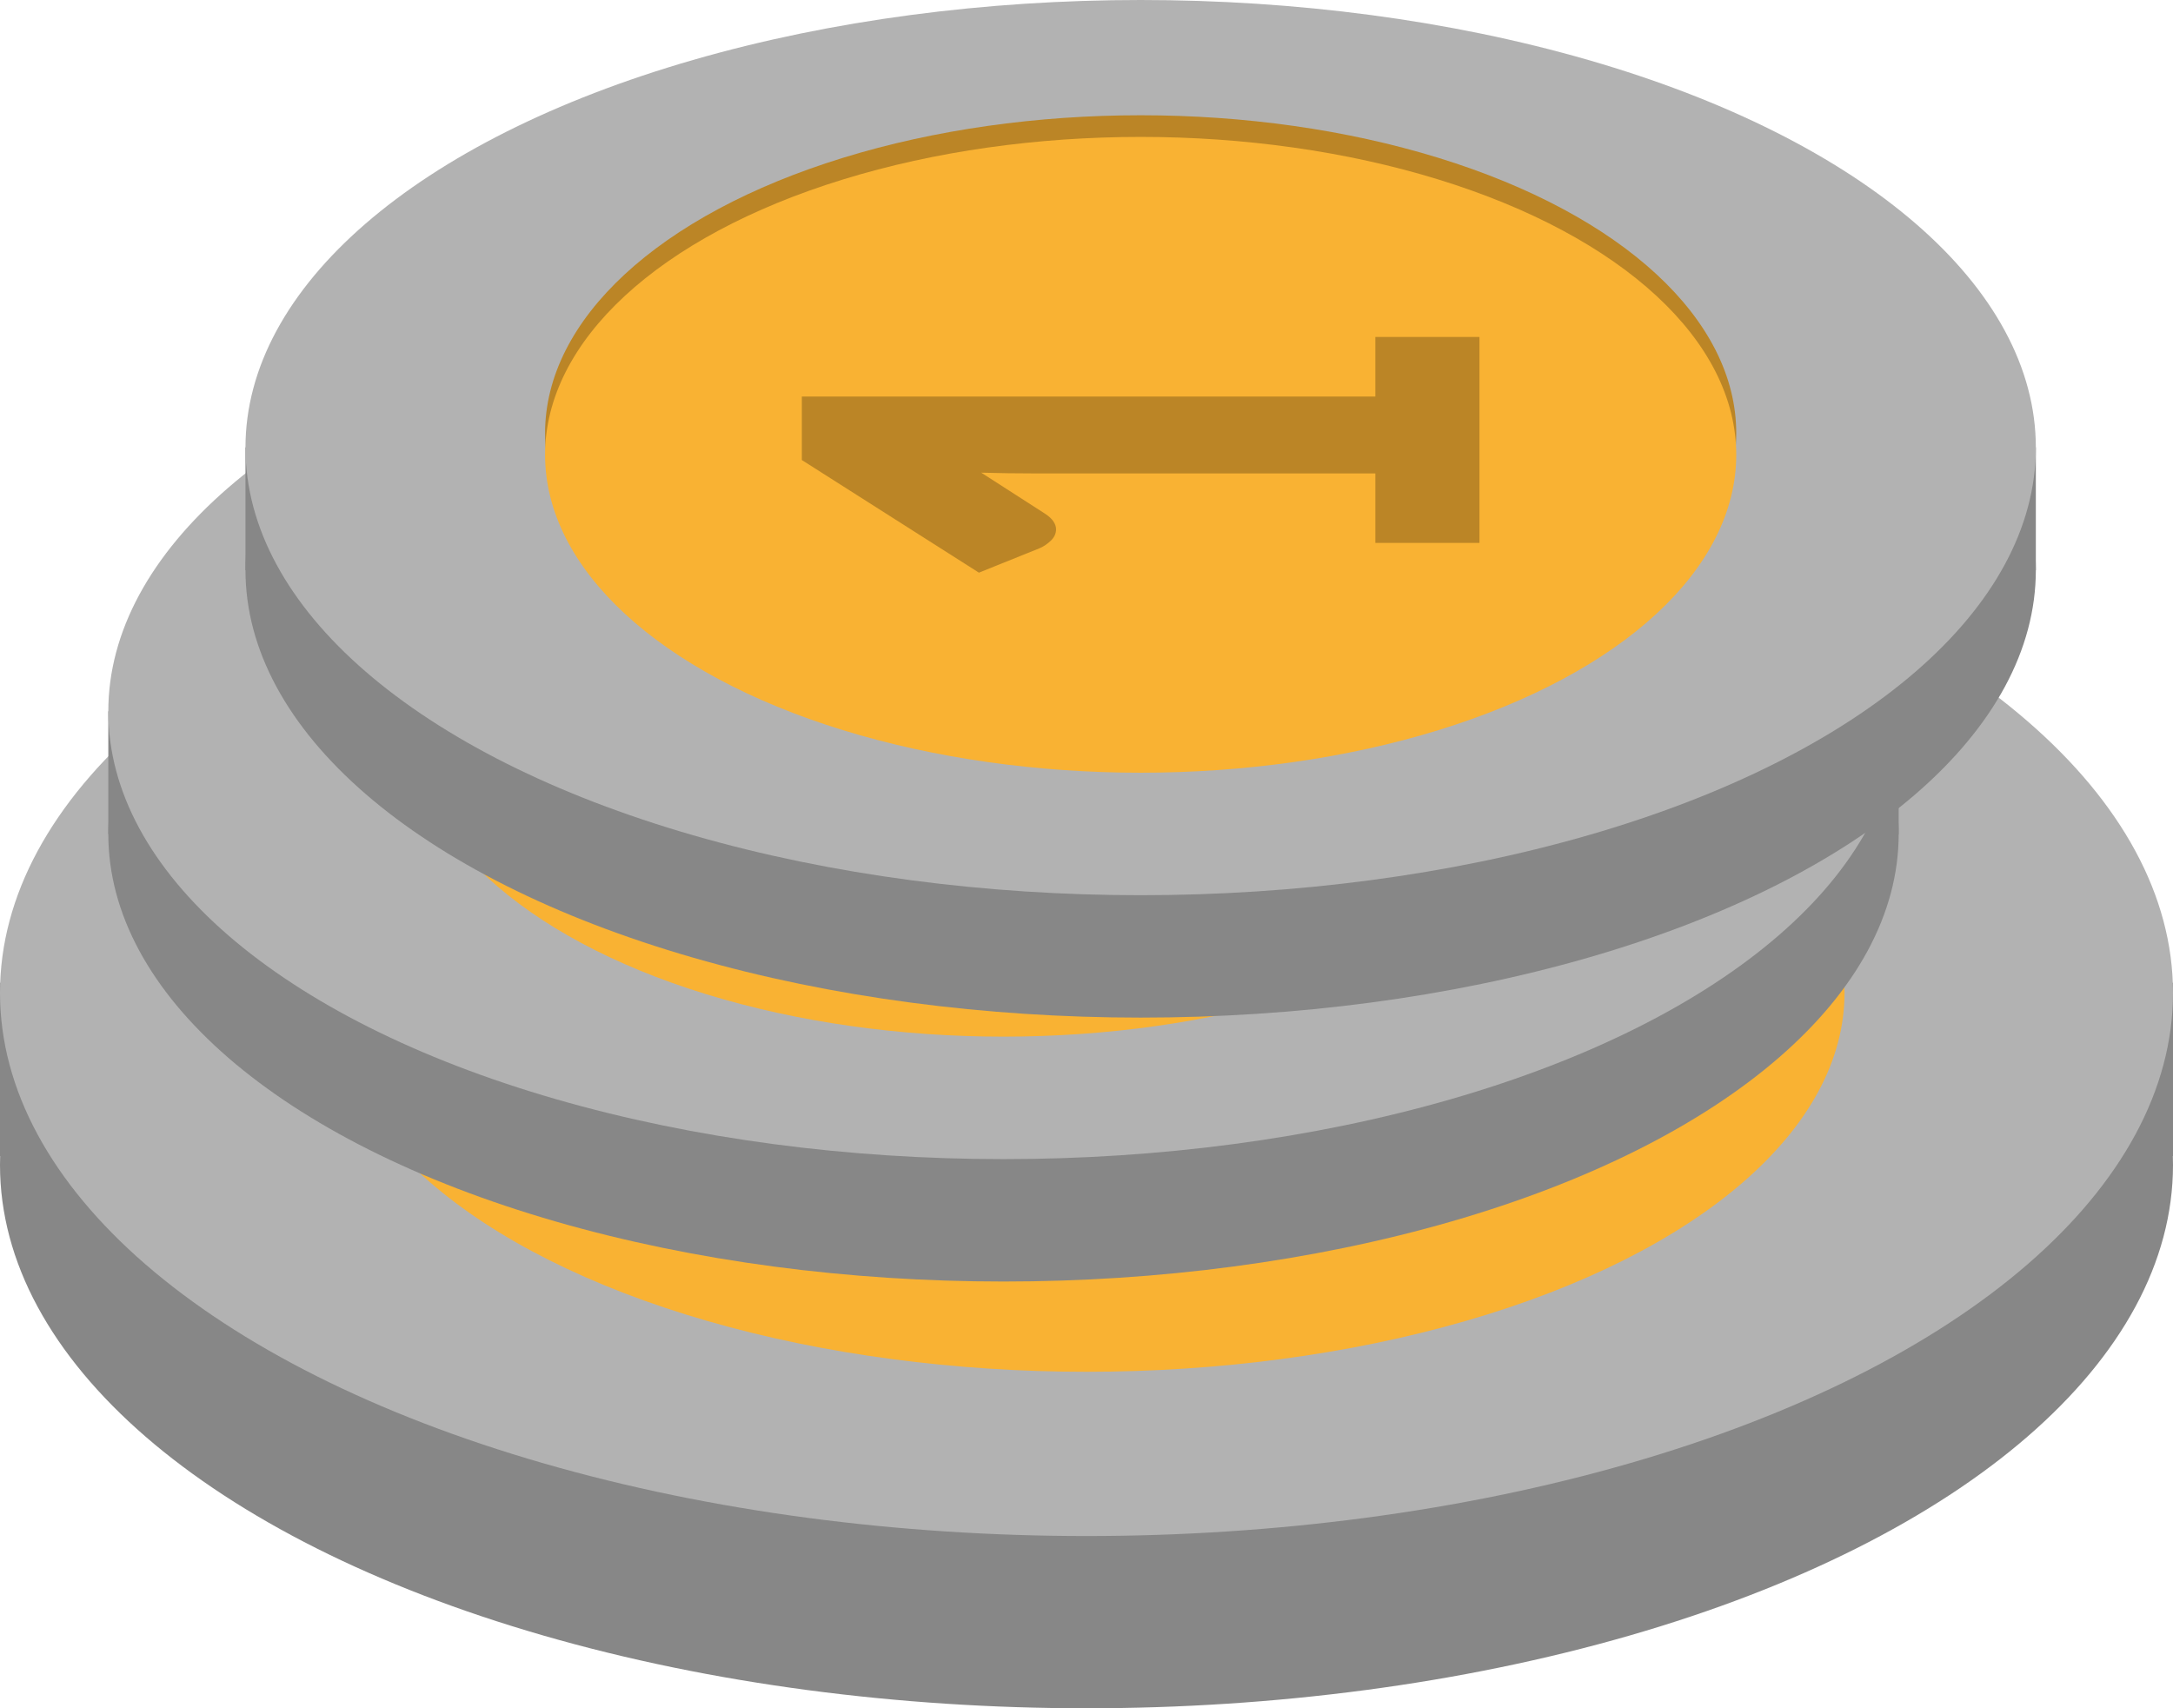
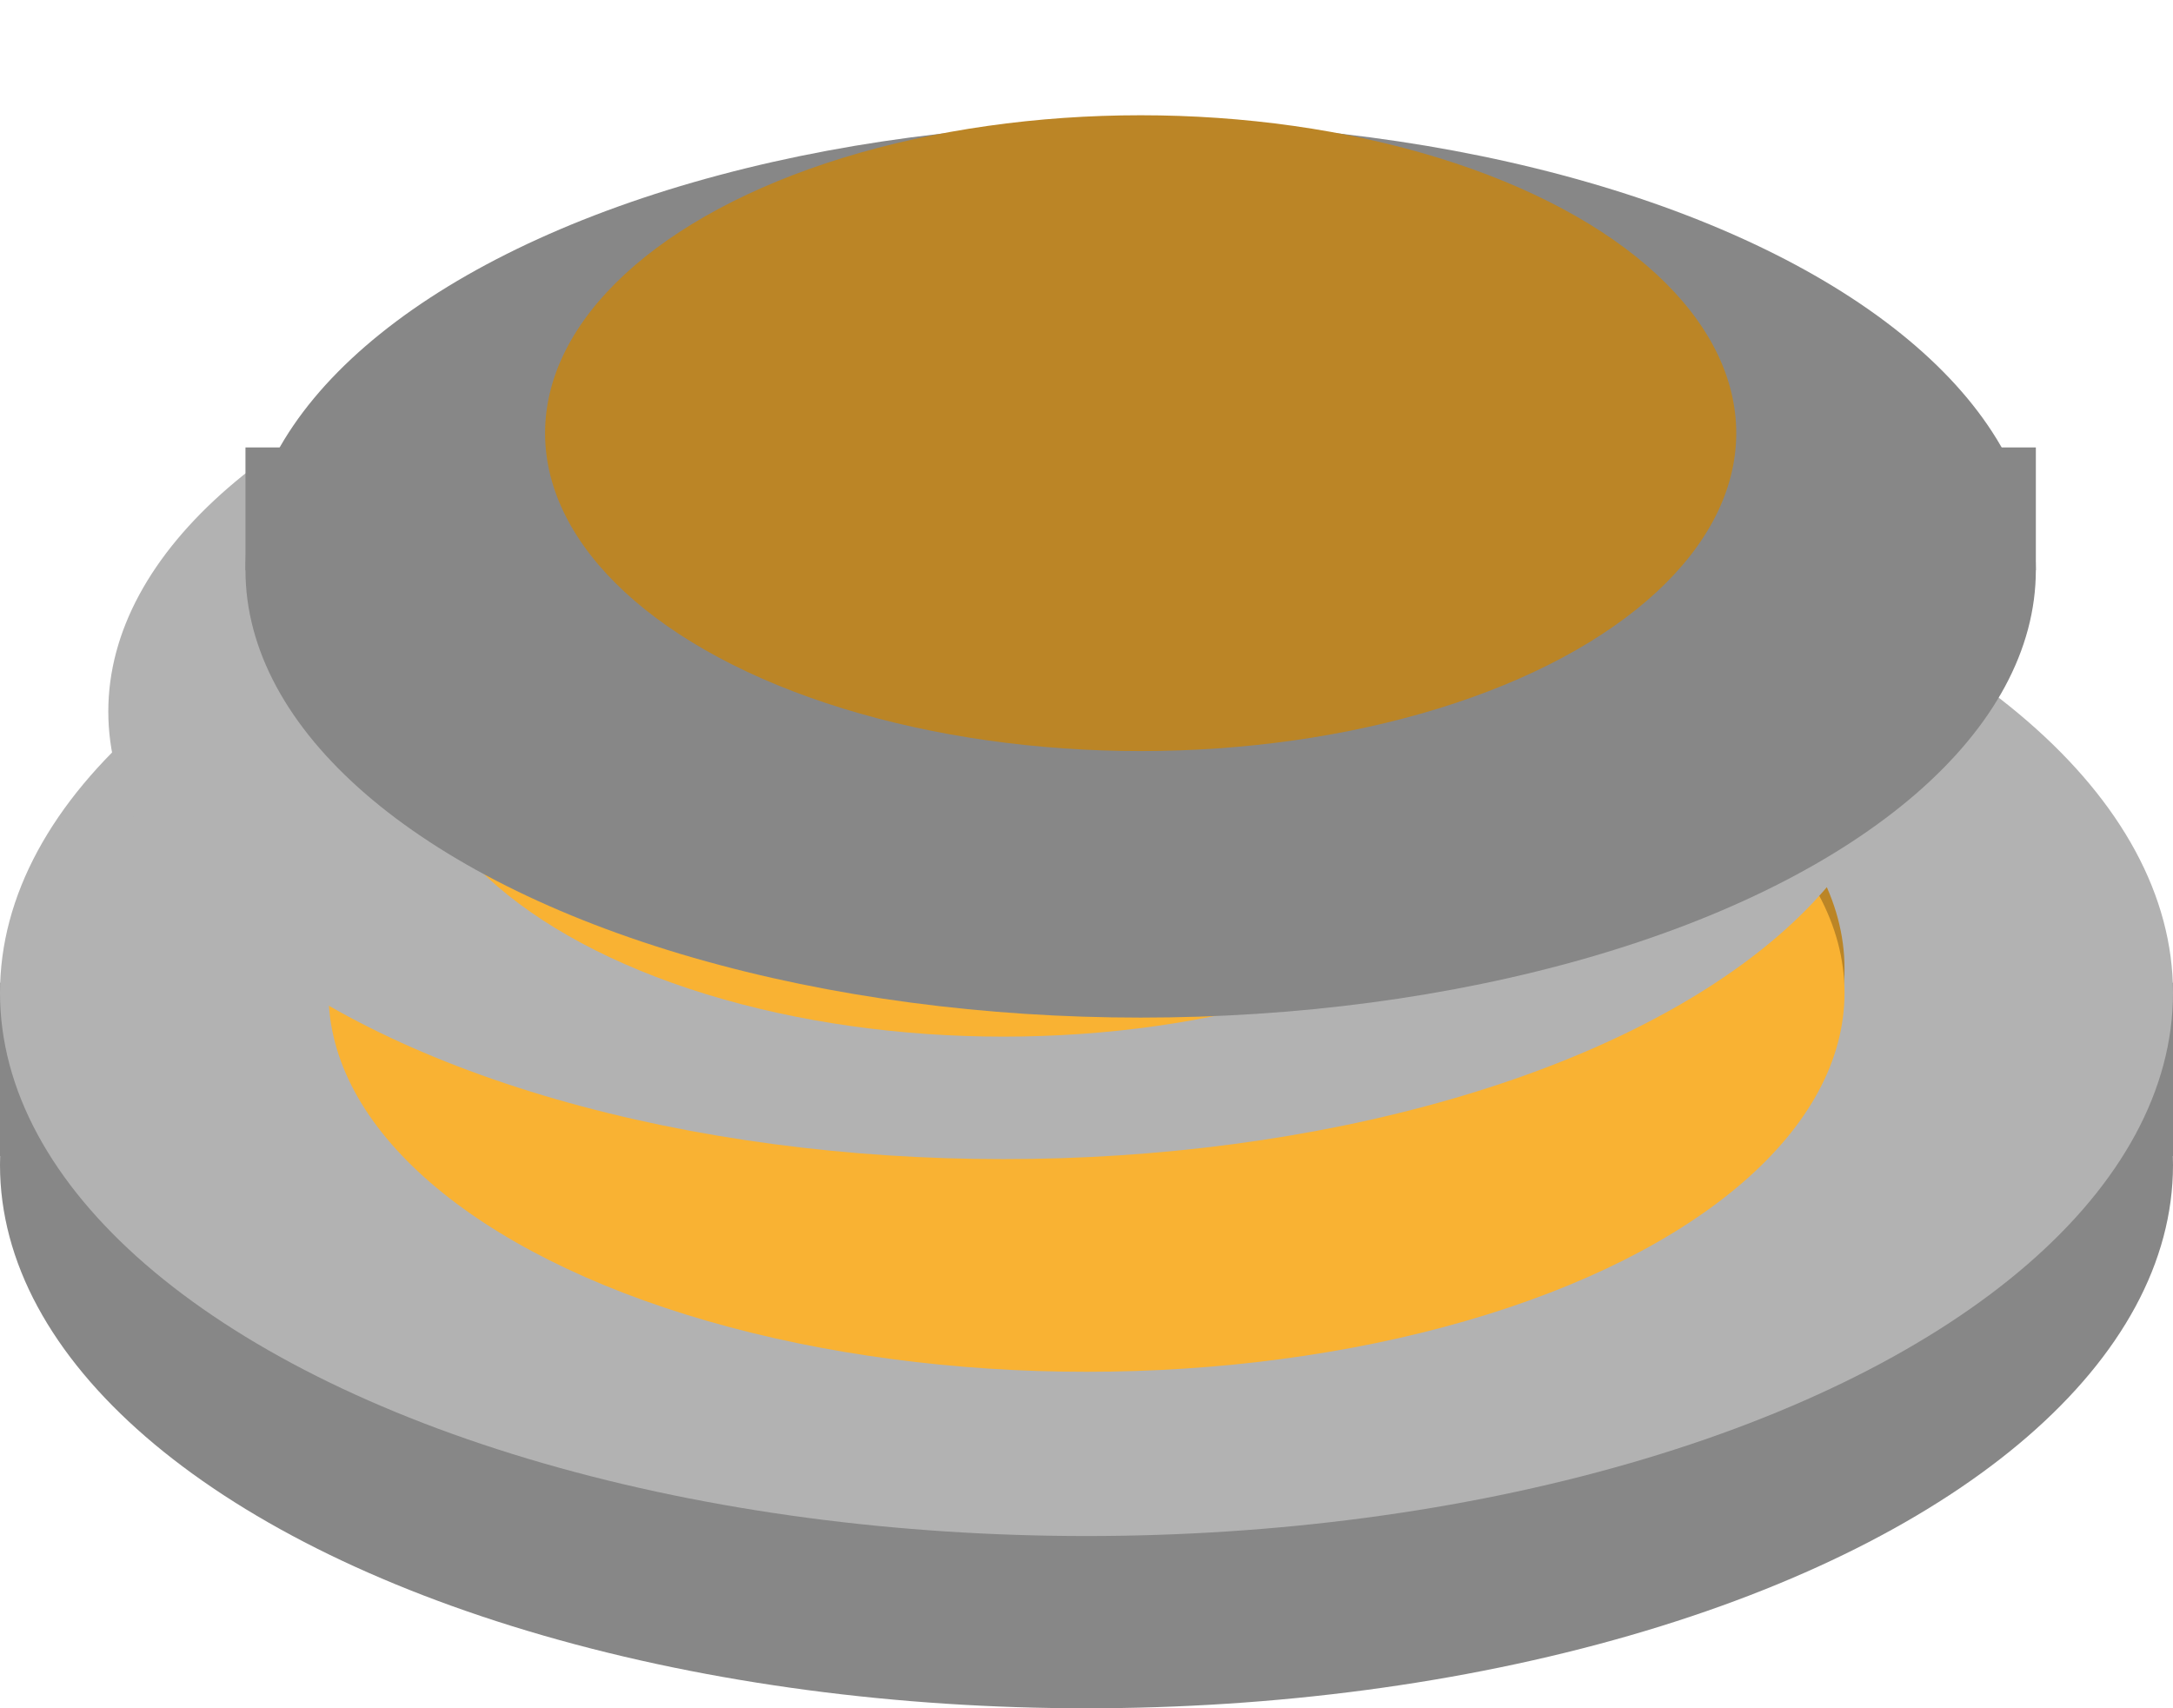
<svg xmlns="http://www.w3.org/2000/svg" id="Capa_1" viewBox="0 0 301 236.625">
  <defs>
    <style>      .st0 {        fill: #878787;      }      .st1 {        fill: #bb8526;      }      .st2 {        fill: #b2b2b2;      }      .st3 {        fill: #f9b233;      }    </style>
  </defs>
  <g>
    <ellipse class="st0" cx="150.5" cy="161.375" rx="150.5" ry="75.25" />
    <rect class="st0" y="136.133" width="301" height="24" />
    <ellipse class="st2" cx="150.5" cy="137.515" rx="150.5" ry="75.25" />
    <ellipse class="st1" cx="150.5" cy="134.177" rx="105" ry="52.5" />
    <ellipse class="st3" cx="150.5" cy="137.515" rx="105" ry="52.5" />
-     <path class="st1" d="M103.276,115.804c1.661,0,3.158.129,4.503.385,1.345.259,2.52.666,3.53,1.225,1.01.556,1.787,1.285,2.33,2.191s.815,1.993.815,3.259v13.503l18.7,1.592c-.36-1.061-.632-2.081-.815-3.066-.183-.982-.272-1.939-.272-2.87,0-2.975.909-5.602,2.716-7.879,1.813-2.274,4.282-4.19,7.414-5.741,3.126-1.554,6.802-2.722,11.021-3.511,4.212-.789,8.728-1.184,13.54-1.184,6.05,0,11.576.537,16.566,1.61,4.996,1.074,9.303,2.567,12.922,4.481,3.625,1.917,6.429,4.197,8.425,6.849,1.989,2.653,2.987,5.554,2.987,8.712,0,1.835-.392,3.587-1.168,5.258-.777,1.667-1.819,3.234-3.139,4.696s-2.848,2.81-4.579,4.055c-1.737,1.241-3.587,2.365-5.551,3.376l-9.934-3.726c-1.036-.388-1.825-.84-2.368-1.358s-.815-1.074-.815-1.667c0-.777.429-1.506,1.282-2.195.853-.685,1.787-1.434,2.791-2.248,1.01-.815,1.933-1.765,2.76-2.855.827-1.086,1.238-2.428,1.238-4.032s-.531-2.975-1.592-4.115c-1.055-1.137-2.507-2.062-4.345-2.776-1.831-.71-3.979-1.228-6.442-1.55-2.457-.322-5.078-.486-7.875-.486-5.482,0-9.663.777-12.53,2.33-2.874,1.55-4.307,3.748-4.307,6.597,0,2.533.954,5.018,2.867,7.449l-4.036,7.449-56.574-4.812v-28.944h9.934l0.0 0Z" />
  </g>
  <g>
-     <ellipse class="st0" cx="139.002" cy="115.512" rx="124" ry="62" />
-     <rect class="st0" x="15.002" y="98.535" width="248" height="17" />
    <ellipse class="st2" cx="139.002" cy="98.557" rx="124" ry="62" />
    <g>
      <ellipse class="st1" cx="139.002" cy="96.557" rx="82.5" ry="44.035" />
      <ellipse class="st3" cx="139.002" cy="99.557" rx="82.5" ry="44.035" />
      <path class="st1" d="M171.513,111.756v-9.621h-47.318c-2.317,0-4.742-.034-7.274-.103l8.819,5.67c.559.367.956.733,1.191,1.1.236.367.354.722.354,1.065,0,.596-.247,1.129-.741,1.598-.493.47-1.019.819-1.577,1.048l-8.369,3.367-24.528-15.6v-8.796h79.442v-8.247h14.42v28.52s-14.42,0-14.42-0Z" />
    </g>
  </g>
  <g>
    <ellipse class="st0" cx="158.002" cy="78.955" rx="124" ry="62" />
    <rect class="st0" x="34.002" y="61.977" width="248" height="17" />
-     <ellipse class="st2" cx="158.002" cy="62" rx="124" ry="62" />
    <g>
      <ellipse class="st1" cx="158.002" cy="60" rx="82.5" ry="44.035" />
-       <ellipse class="st3" cx="158.002" cy="63" rx="82.5" ry="44.035" />
      <path class="st1" d="M190.513,75.198v-9.621h-47.318c-2.317,0-4.742-.034-7.274-.103l8.819,5.67c.559.367.956.733,1.191,1.1.236.367.354.722.354,1.065,0,.596-.247,1.129-.741,1.598-.493.47-1.019.819-1.577,1.048l-8.369,3.367-24.528-15.6v-8.796h79.442v-8.247h14.42v28.52s-14.42,0-14.42-0Z" />
    </g>
  </g>
</svg>